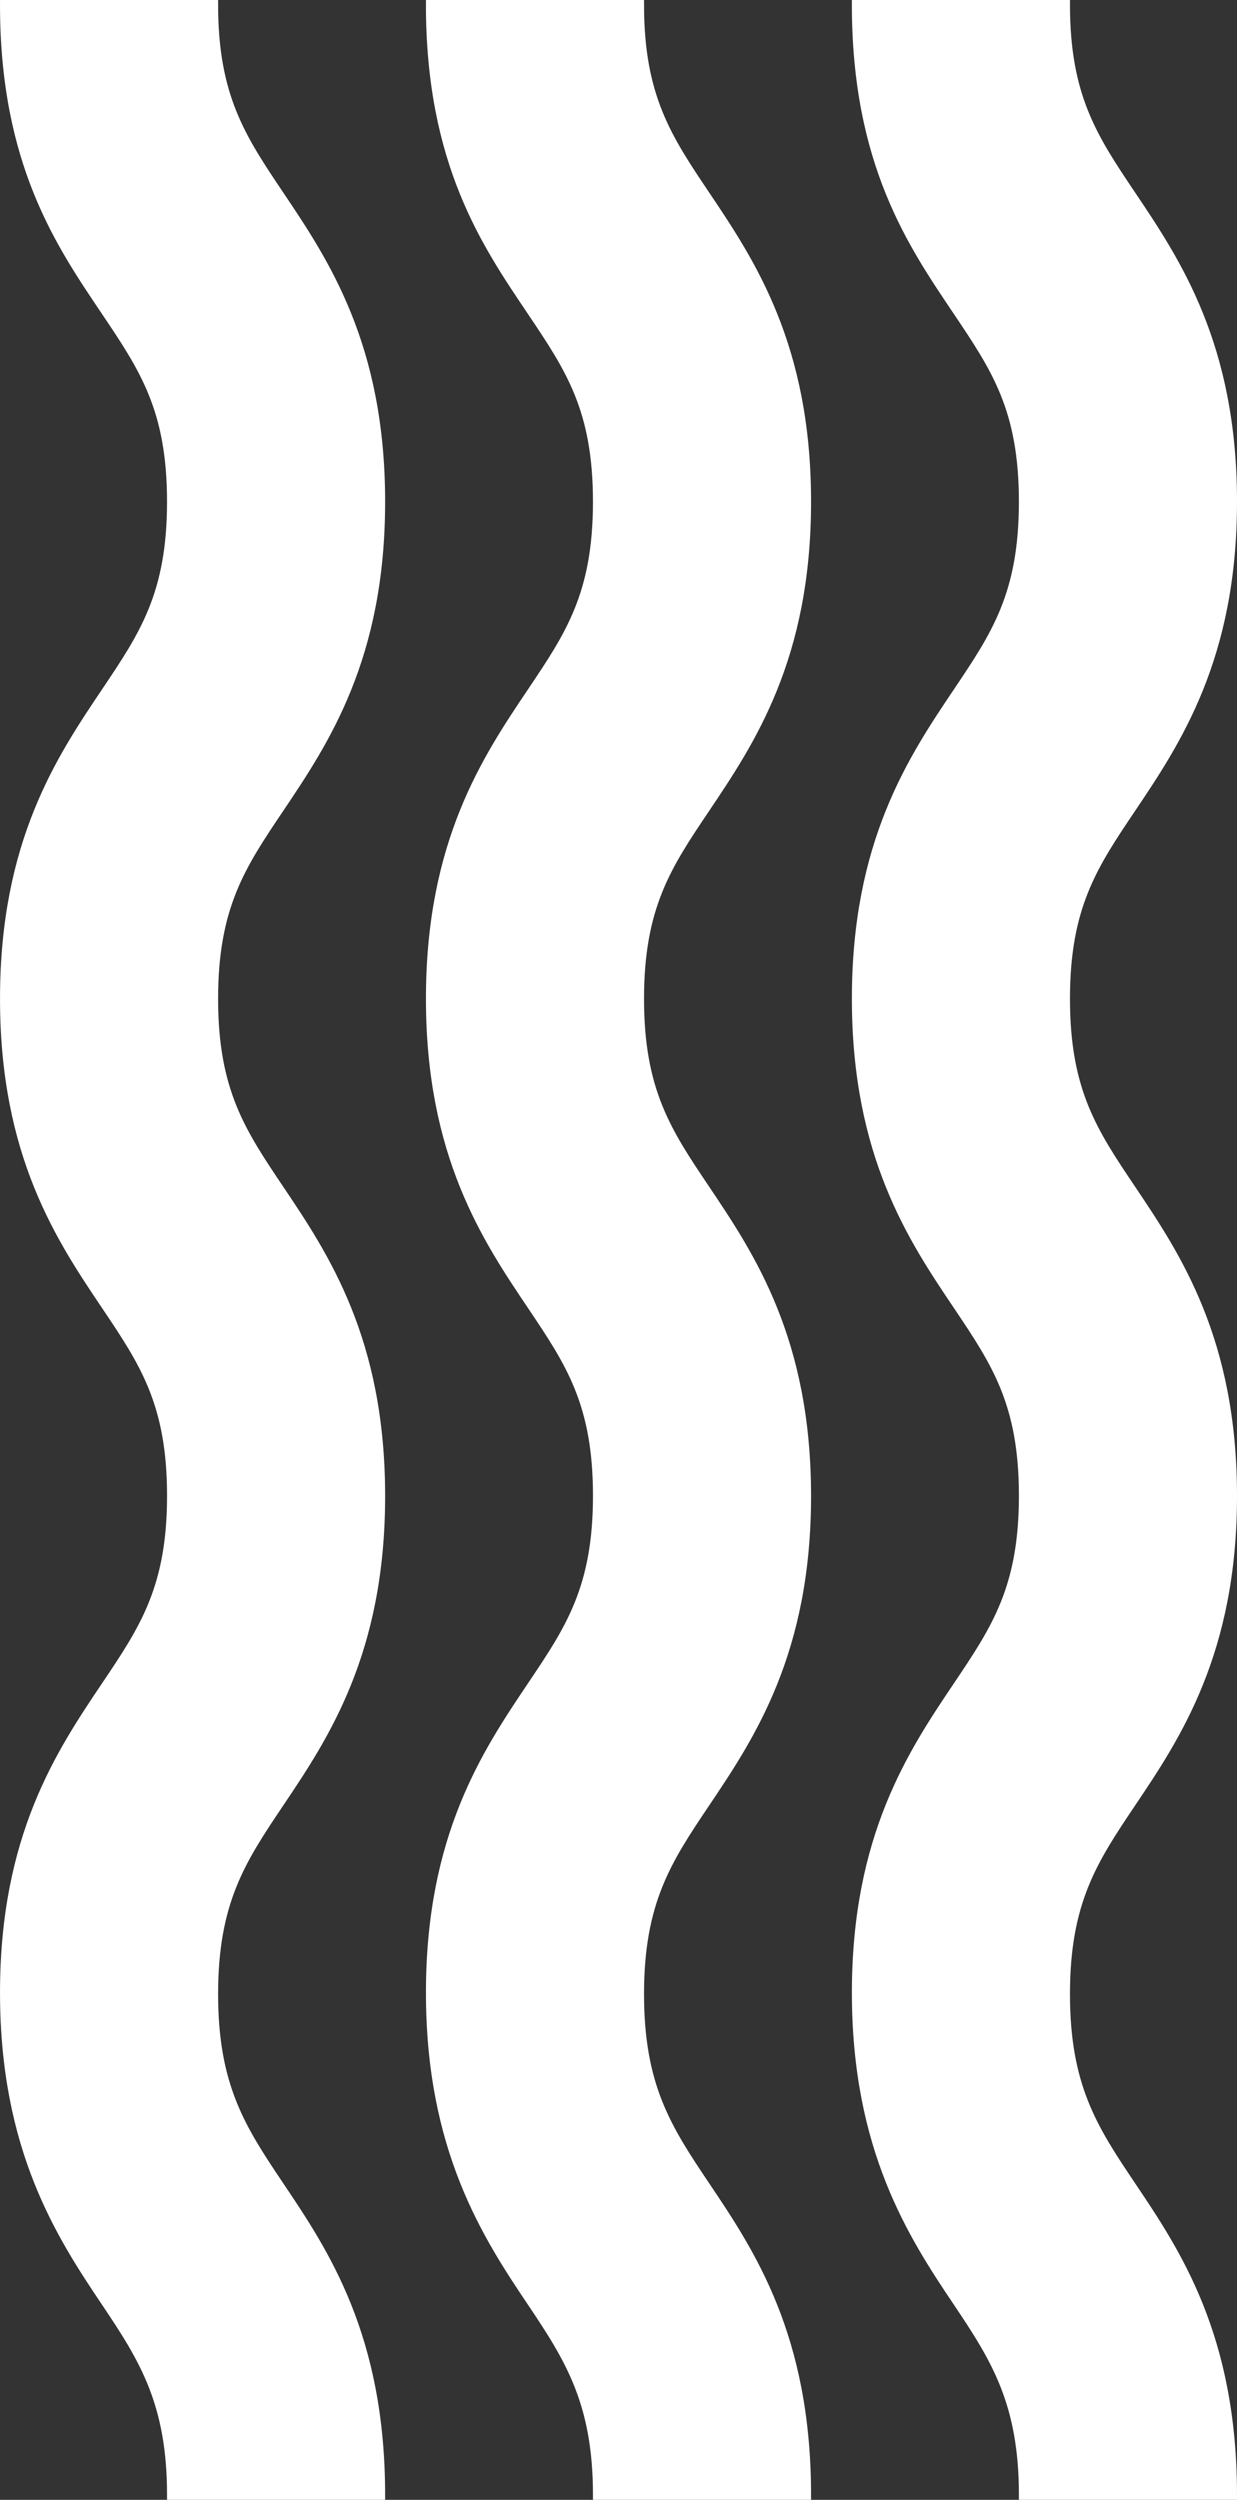
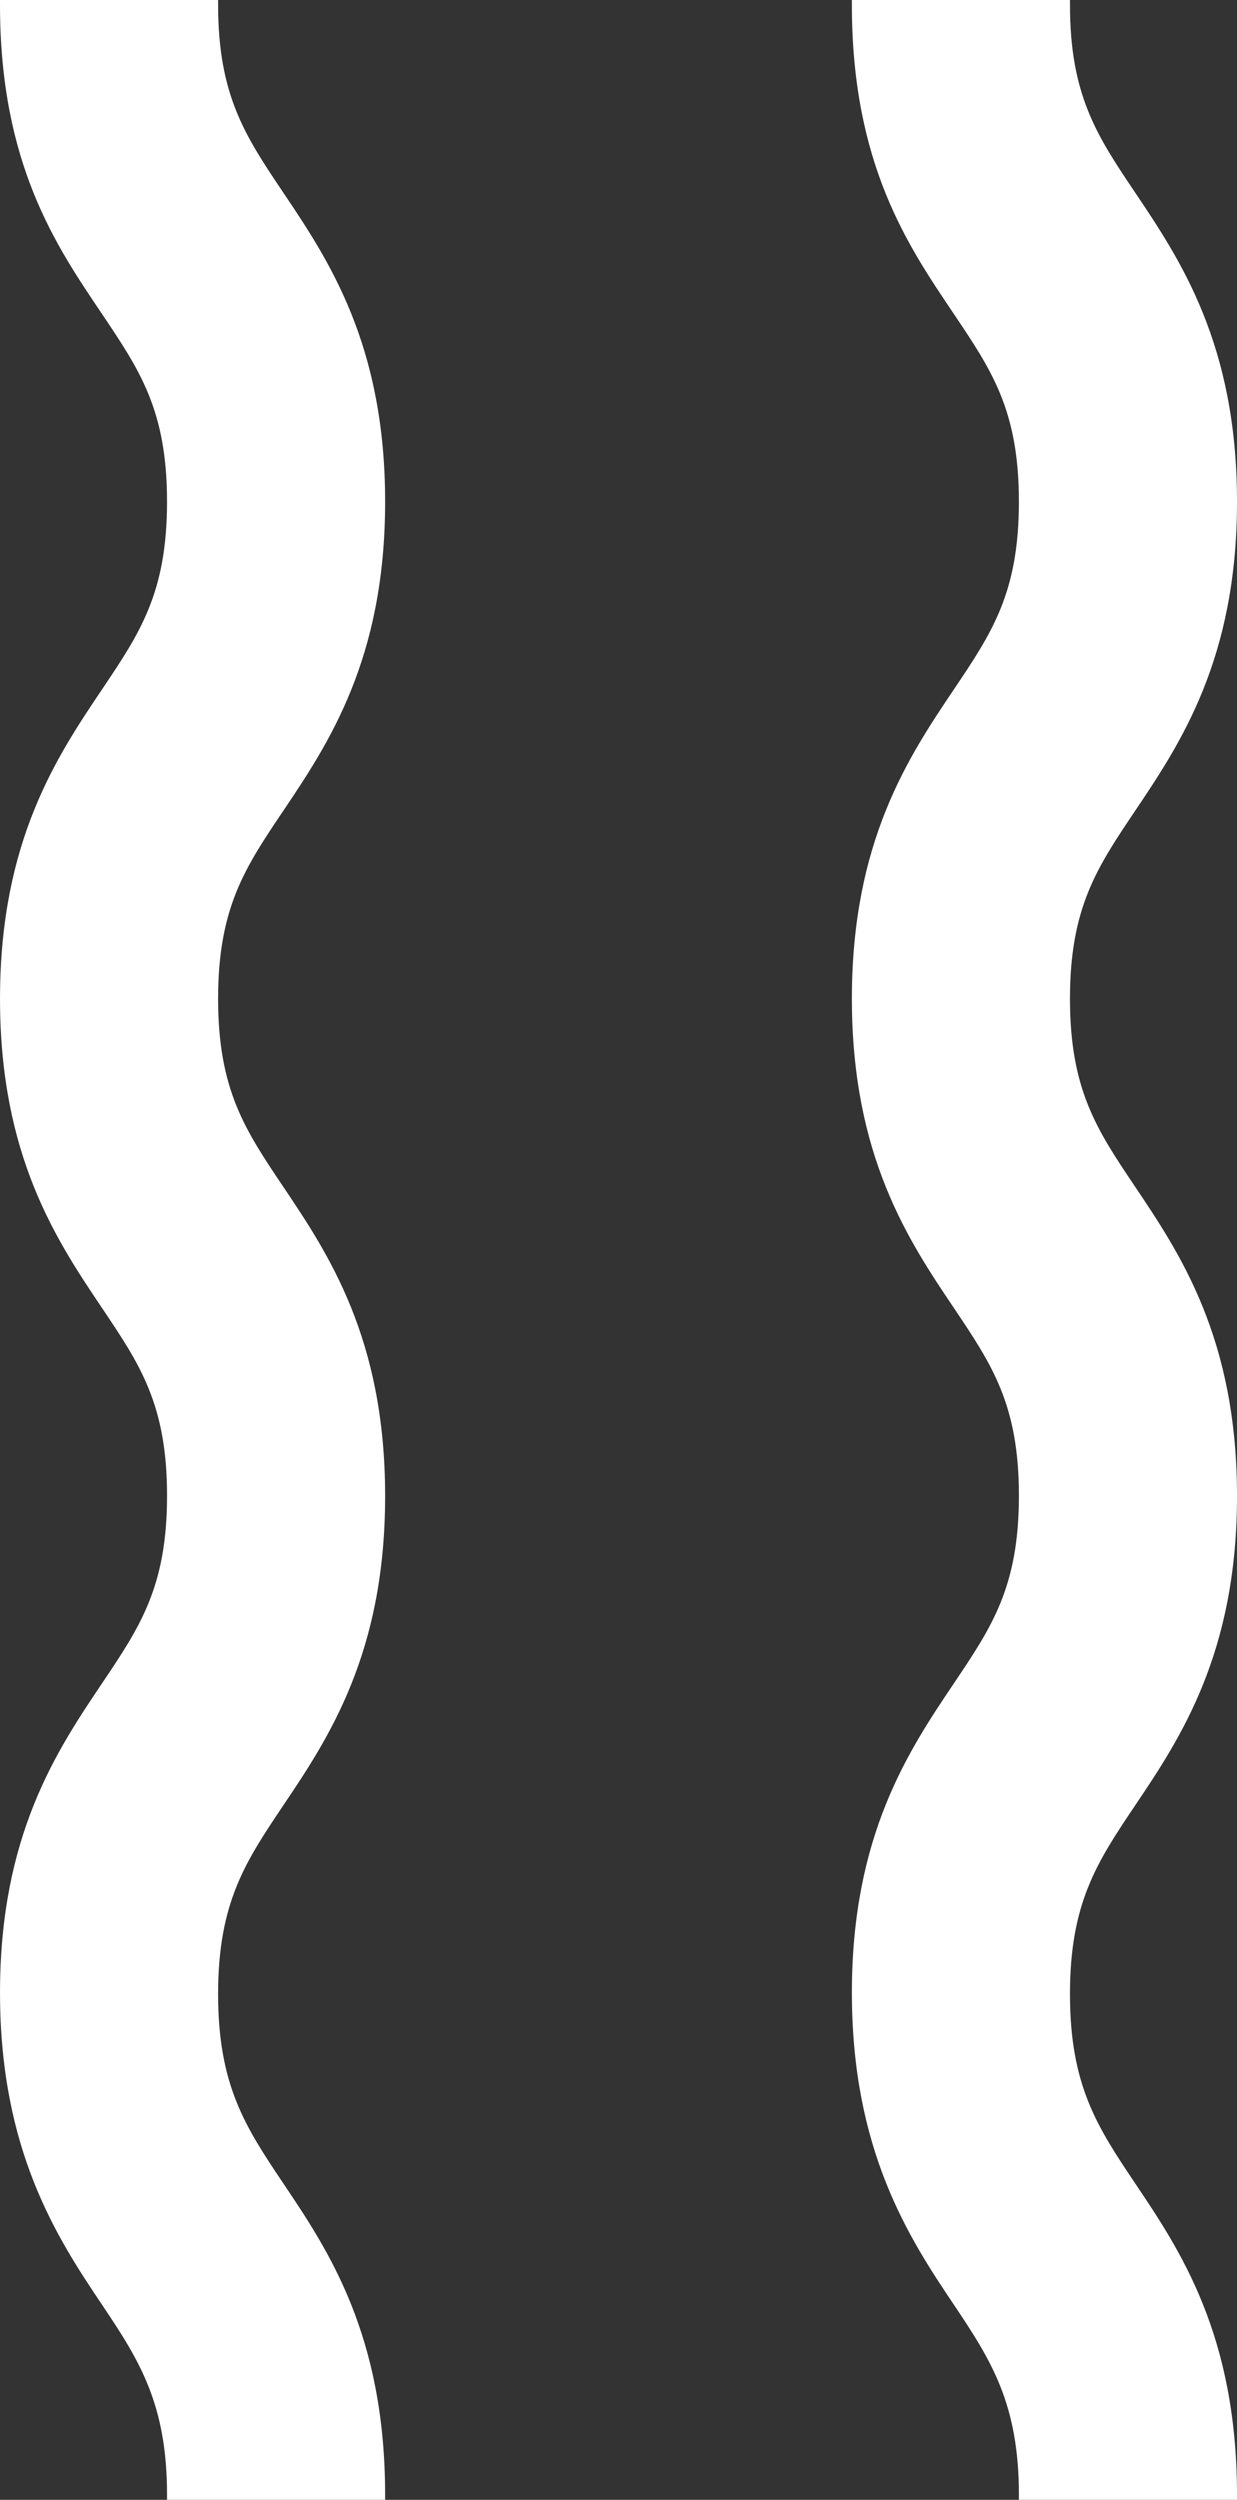
<svg xmlns="http://www.w3.org/2000/svg" width="132.927" height="268.443" viewBox="0 0 132.927 268.443">
  <rect x="0" y="0" width="132.927" height="268.443" fill="#333333" stroke="none" />
  <g transform="translate(132.427 0.5) rotate(90)">
    <g transform="translate(0 91.541)">
      <g transform="translate(0 0)">
        <path d="M0,40.386c17.052,0,25.737-6.035,32.947-10.884,6.1-4.1,10.5-7.065,20.425-7.065S67.7,25.4,73.8,29.5c7.209,4.849,16.183,10.884,32.948,10.884S132.479,34.35,139.689,29.5c6.1-4.1,10.5-7.065,20.423-7.065S174.436,25.4,180.534,29.5c7.208,4.849,16.182,10.884,32.946,10.884S239.514,34.35,246.722,29.5c6.1-4.1,10.848-7.065,20.721-7.065V0C250.391,0,241.408,6.035,234.2,10.884c-6.1,4.1-10.652,7.065-20.572,7.065s-14.4-2.963-20.5-7.065C185.923,6.035,176.912,0,160.149,0s-25.754,6.035-32.964,10.884c-6.1,4.1-10.513,7.065-20.433,7.065s-14.331-2.963-20.428-7.065C79.115,6.035,70.138,0,53.374,0S27.635,6.035,20.425,10.884c-6.1,4.1-10.553,7.065-20.425,7.065Z" transform="translate(0 0)" fill="#fff" stroke="#fff" stroke-width="1" />
      </g>
    </g>
    <g transform="translate(0 45.771)">
      <g transform="translate(0 0)">
-         <path d="M0,40.386c17.052,0,25.737-6.035,32.947-10.884,6.1-4.1,10.5-7.065,20.425-7.065S67.7,25.4,73.8,29.5c7.209,4.849,16.183,10.884,32.948,10.884S132.479,34.35,139.689,29.5c6.1-4.1,10.5-7.065,20.423-7.065S174.436,25.4,180.534,29.5c7.208,4.849,16.182,10.884,32.946,10.884S239.514,34.35,246.722,29.5c6.1-4.1,10.848-7.065,20.721-7.065V0C250.391,0,241.408,6.035,234.2,10.884c-6.1,4.1-10.652,7.065-20.572,7.065s-14.4-2.963-20.5-7.065C185.923,6.035,176.912,0,160.149,0s-25.754,6.035-32.964,10.884c-6.1,4.1-10.513,7.065-20.433,7.065s-14.331-2.963-20.428-7.065C79.115,6.035,70.138,0,53.374,0S27.635,6.035,20.425,10.884c-6.1,4.1-10.553,7.065-20.425,7.065Z" fill="#fff" stroke="#fff" stroke-width="1" />
-       </g>
+         </g>
    </g>
    <g transform="translate(0 0)">
      <path d="M0,40.386c17.052,0,25.737-6.035,32.947-10.884,6.1-4.1,10.5-7.065,20.425-7.065S67.7,25.4,73.8,29.5c7.209,4.849,16.183,10.884,32.948,10.884S132.479,34.35,139.689,29.5c6.1-4.1,10.5-7.065,20.423-7.065S174.436,25.4,180.534,29.5c7.208,4.849,16.182,10.884,32.946,10.884S239.514,34.35,246.722,29.5c6.1-4.1,10.848-7.065,20.721-7.065V0C250.391,0,241.408,6.035,234.2,10.884c-6.1,4.1-10.652,7.065-20.572,7.065s-14.4-2.963-20.5-7.065C185.923,6.035,176.912,0,160.149,0s-25.754,6.035-32.964,10.884c-6.1,4.1-10.513,7.065-20.433,7.065s-14.331-2.963-20.428-7.065C79.115,6.035,70.138,0,53.374,0S27.635,6.035,20.425,10.884c-6.1,4.1-10.553,7.065-20.425,7.065Z" transform="translate(0 0)" fill="#fff" stroke="#fff" stroke-width="1" />
    </g>
  </g>
</svg>